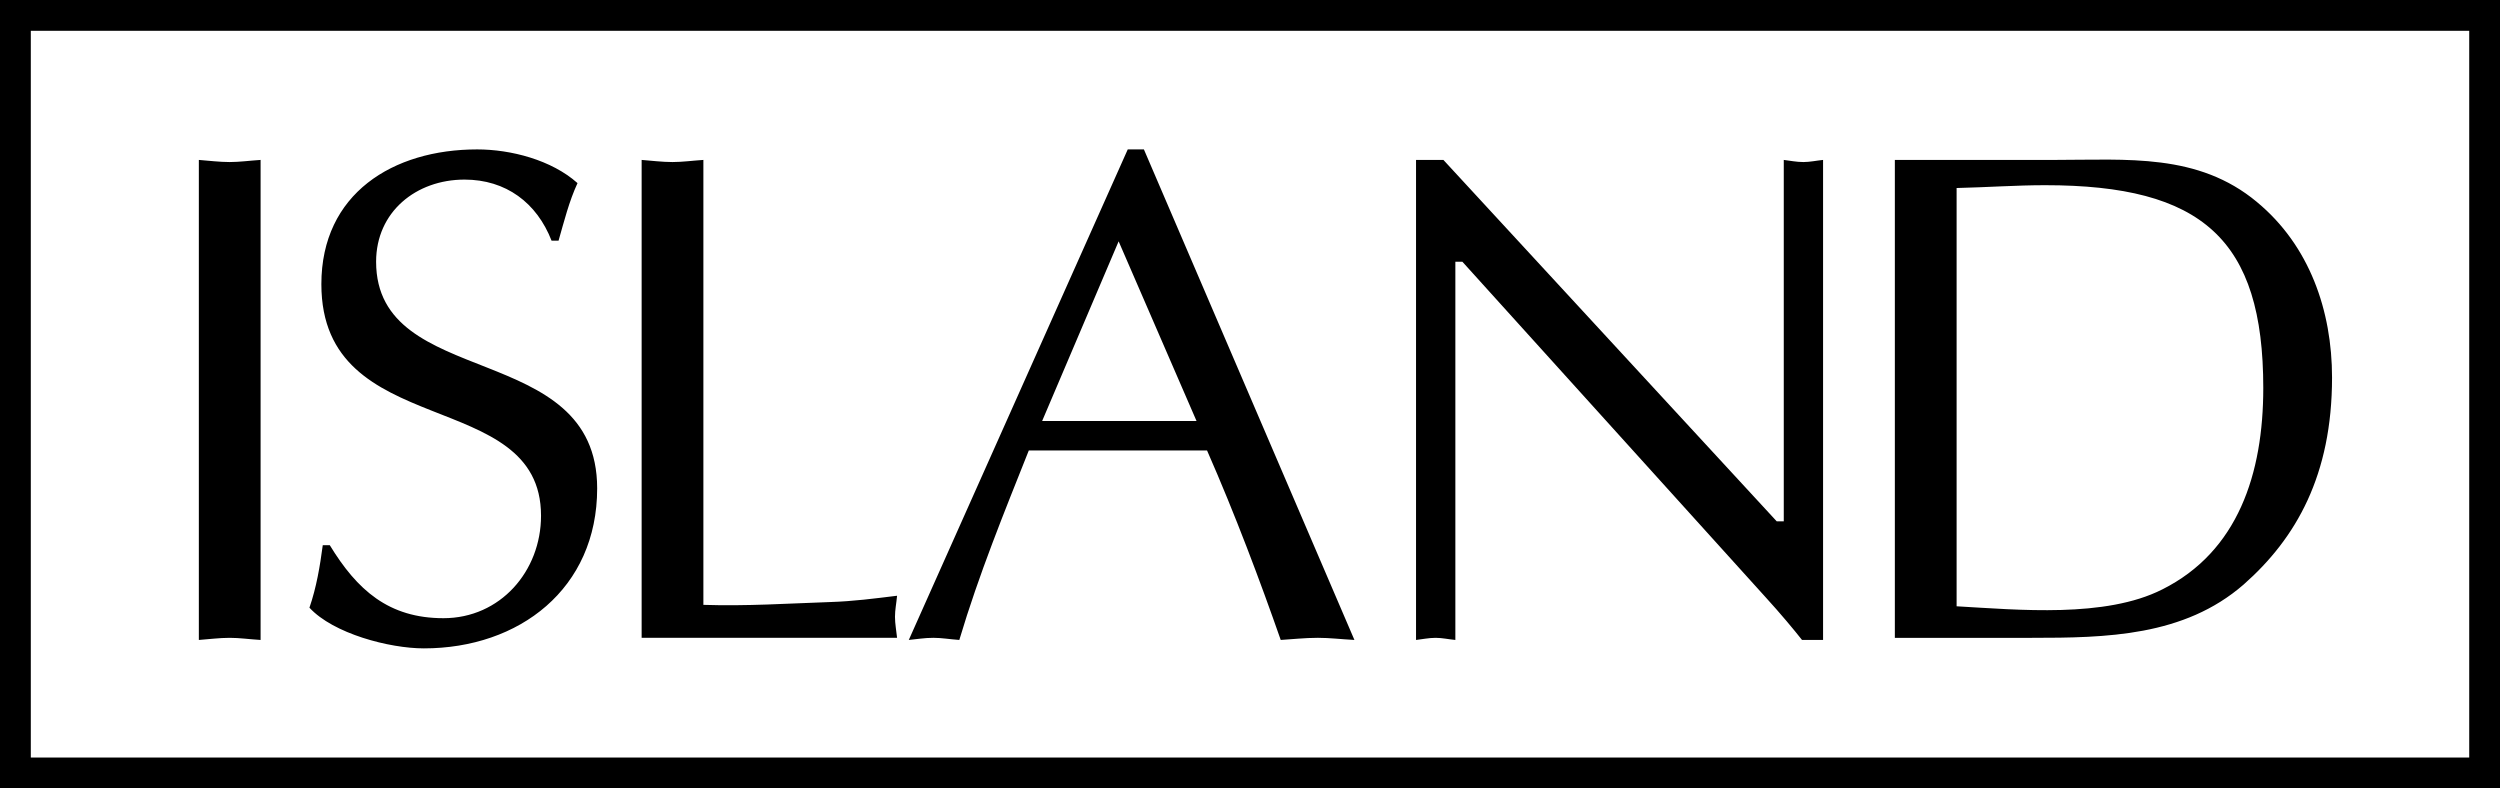
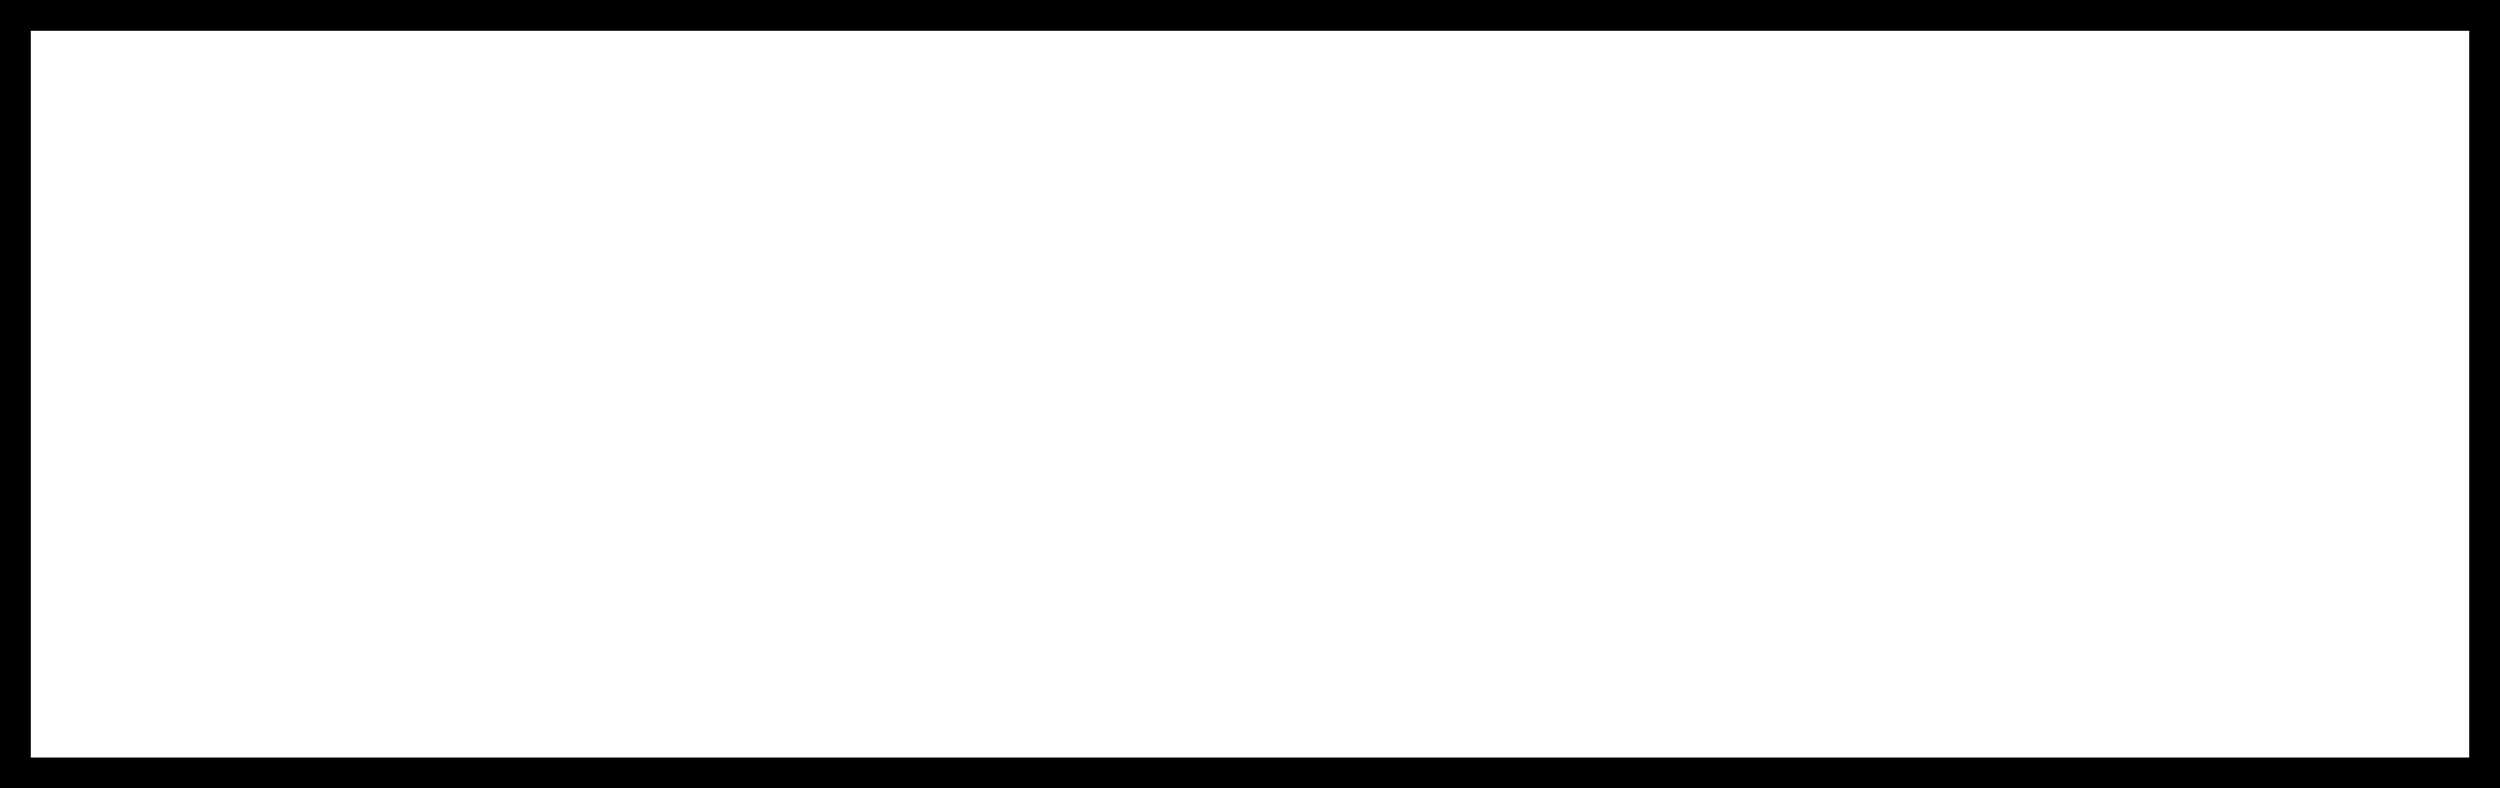
<svg xmlns="http://www.w3.org/2000/svg" xmlns:ns1="http://www.inkscape.org/namespaces/inkscape" xmlns:ns2="http://sodipodi.sourceforge.net/DTD/sodipodi-0.dtd" width="172.847mm" height="54.504mm" viewBox="0 0 172.847 54.504" version="1.1" id="svg243" ns1:version="0.92.4 (5da689c313, 2019-01-14)" ns2:docname="Island_Records_2003.svg" ns1:export-filename="C:\Users\tjdru\OneDrive\Pictures\Logos\Music\islandrecordslogo2003.png" ns1:export-xdpi="167.24721" ns1:export-ydpi="167.24721">
  <defs id="defs237" />
  <ns2:namedview id="base" pagecolor="#ffffff" bordercolor="#666666" borderopacity="1.0" ns1:pageopacity="0.0" ns1:pageshadow="2" ns1:zoom="1" ns1:cx="334.39334" ns1:cy="125.48771" ns1:document-units="mm" ns1:current-layer="layer2" showgrid="false" ns1:window-width="1366" ns1:window-height="705" ns1:window-x="-8" ns1:window-y="-8" ns1:window-maximized="1" />
  <g ns1:groupmode="layer" id="layer2" ns1:label="Layer " style="opacity:1" transform="translate(-22.843,-106.287)">
    <g id="g8799">
-       <path ns2:nodetypes="cccccccccccccccccccccccccccccccccccccccccccccccccccccccccccccccccccccccccccccccc" ns1:connector-curvature="0" d="m 36.591,117.344 c 0.679,0.05 1.407,0.147 2.134,0.147 0.679,0 1.359,-0.096 2.135,-0.147 v 33.189 c -0.777,-0.048 -1.457,-0.147 -2.135,-0.147 -0.727,0 -1.455,0.099 -2.134,0.147 z m 9.053,26.637 c 1.893,3.106 4.075,5.047 7.86,5.047 3.93,0 6.745,-3.251 6.745,-7.084 0,-9.023 -15.187,-5.045 -15.187,-16.011 0,-6.258 4.95,-9.316 10.772,-9.316 2.329,0 5.143,0.728 6.938,2.33 -0.583,1.261 -0.921,2.619 -1.31,3.978 h -0.485 c -1.02,-2.621 -3.155,-4.221 -6.017,-4.221 -3.347,0 -6.113,2.232 -6.113,5.677 0,8.927 15.284,5.338 15.284,15.673 0,6.938 -5.385,11.061 -11.984,11.061 -2.378,0 -6.26,-1.018 -7.909,-2.813 0.485,-1.408 0.727,-2.863 0.921,-4.319 h 0.486 z m 25.831,4.125 c 2.96,0.099 5.871,-0.096 8.782,-0.195 1.552,-0.048 3.056,-0.243 4.609,-0.435 -0.049,0.533 -0.145,0.97 -0.145,1.456 0,0.483 0.097,0.97 0.145,1.454 H 67.205 v -33.042 c 0.679,0.05 1.407,0.147 2.135,0.147 0.679,0 1.359,-0.096 2.134,-0.147 v 30.762 z m 30.456,-31.49 h -1.116 l -15.139,33.916 c 0.534,-0.048 1.068,-0.147 1.698,-0.147 0.582,0 1.116,0.099 1.795,0.147 1.359,-4.56 3.106,-8.831 4.804,-13.1 h 12.324 c 1.941,4.416 3.687,9.074 5.094,13.1 0.824,-0.048 1.649,-0.147 2.571,-0.147 0.825,0 1.602,0.099 2.524,0.147 z m -7.036,18.779 5.289,-12.422 5.386,12.422 z m 51.276,-18.051 v 24.989 h -0.485 l -23.047,-24.989 h -1.893 v 33.189 c 0.437,-0.048 0.874,-0.147 1.359,-0.147 0.437,0 0.875,0.099 1.36,0.147 v -26.152 h 0.484 l 20.96,23.192 c 1.02,1.115 1.99,2.28 2.524,2.96 h 1.455 v -33.189 c -0.484,0.05 -0.921,0.147 -1.358,0.147 -0.485,0 -0.923,-0.096 -1.359,-0.147 z m 32.717,2.912 c -4.075,-3.397 -8.976,-2.912 -14.023,-2.912 h -11.014 v 33.042 h 9.46 c 5.143,0 10.529,-0.096 14.654,-3.685 3.638,-3.205 6.113,-7.57 6.113,-14.313 0,-4.61 -1.553,-9.122 -5.191,-12.132 z m -6.55,26.784 c -3.93,1.989 -9.947,1.408 -14.217,1.165 v -28.919 c 2.087,-0.048 4.125,-0.195 6.114,-0.195 10.868,0 15.089,3.738 15.089,14.023 -5.5e-4,5.919 -1.747,11.305 -6.986,13.926 z" style="fill:#000000;stroke:none;stroke-width:0.56" id="path8779" />
      <path ns2:nodetypes="cccccccccc" ns1:connector-curvature="0" id="path8777" d="m 22.843,106.287 v 54.504 H 195.691 v -54.504 z m 2.13,2.129 H 193.562 v 50.245 H 24.973 Z" style="fill:#000000;stroke:none;stroke-width:0.56" />
    </g>
  </g>
</svg>